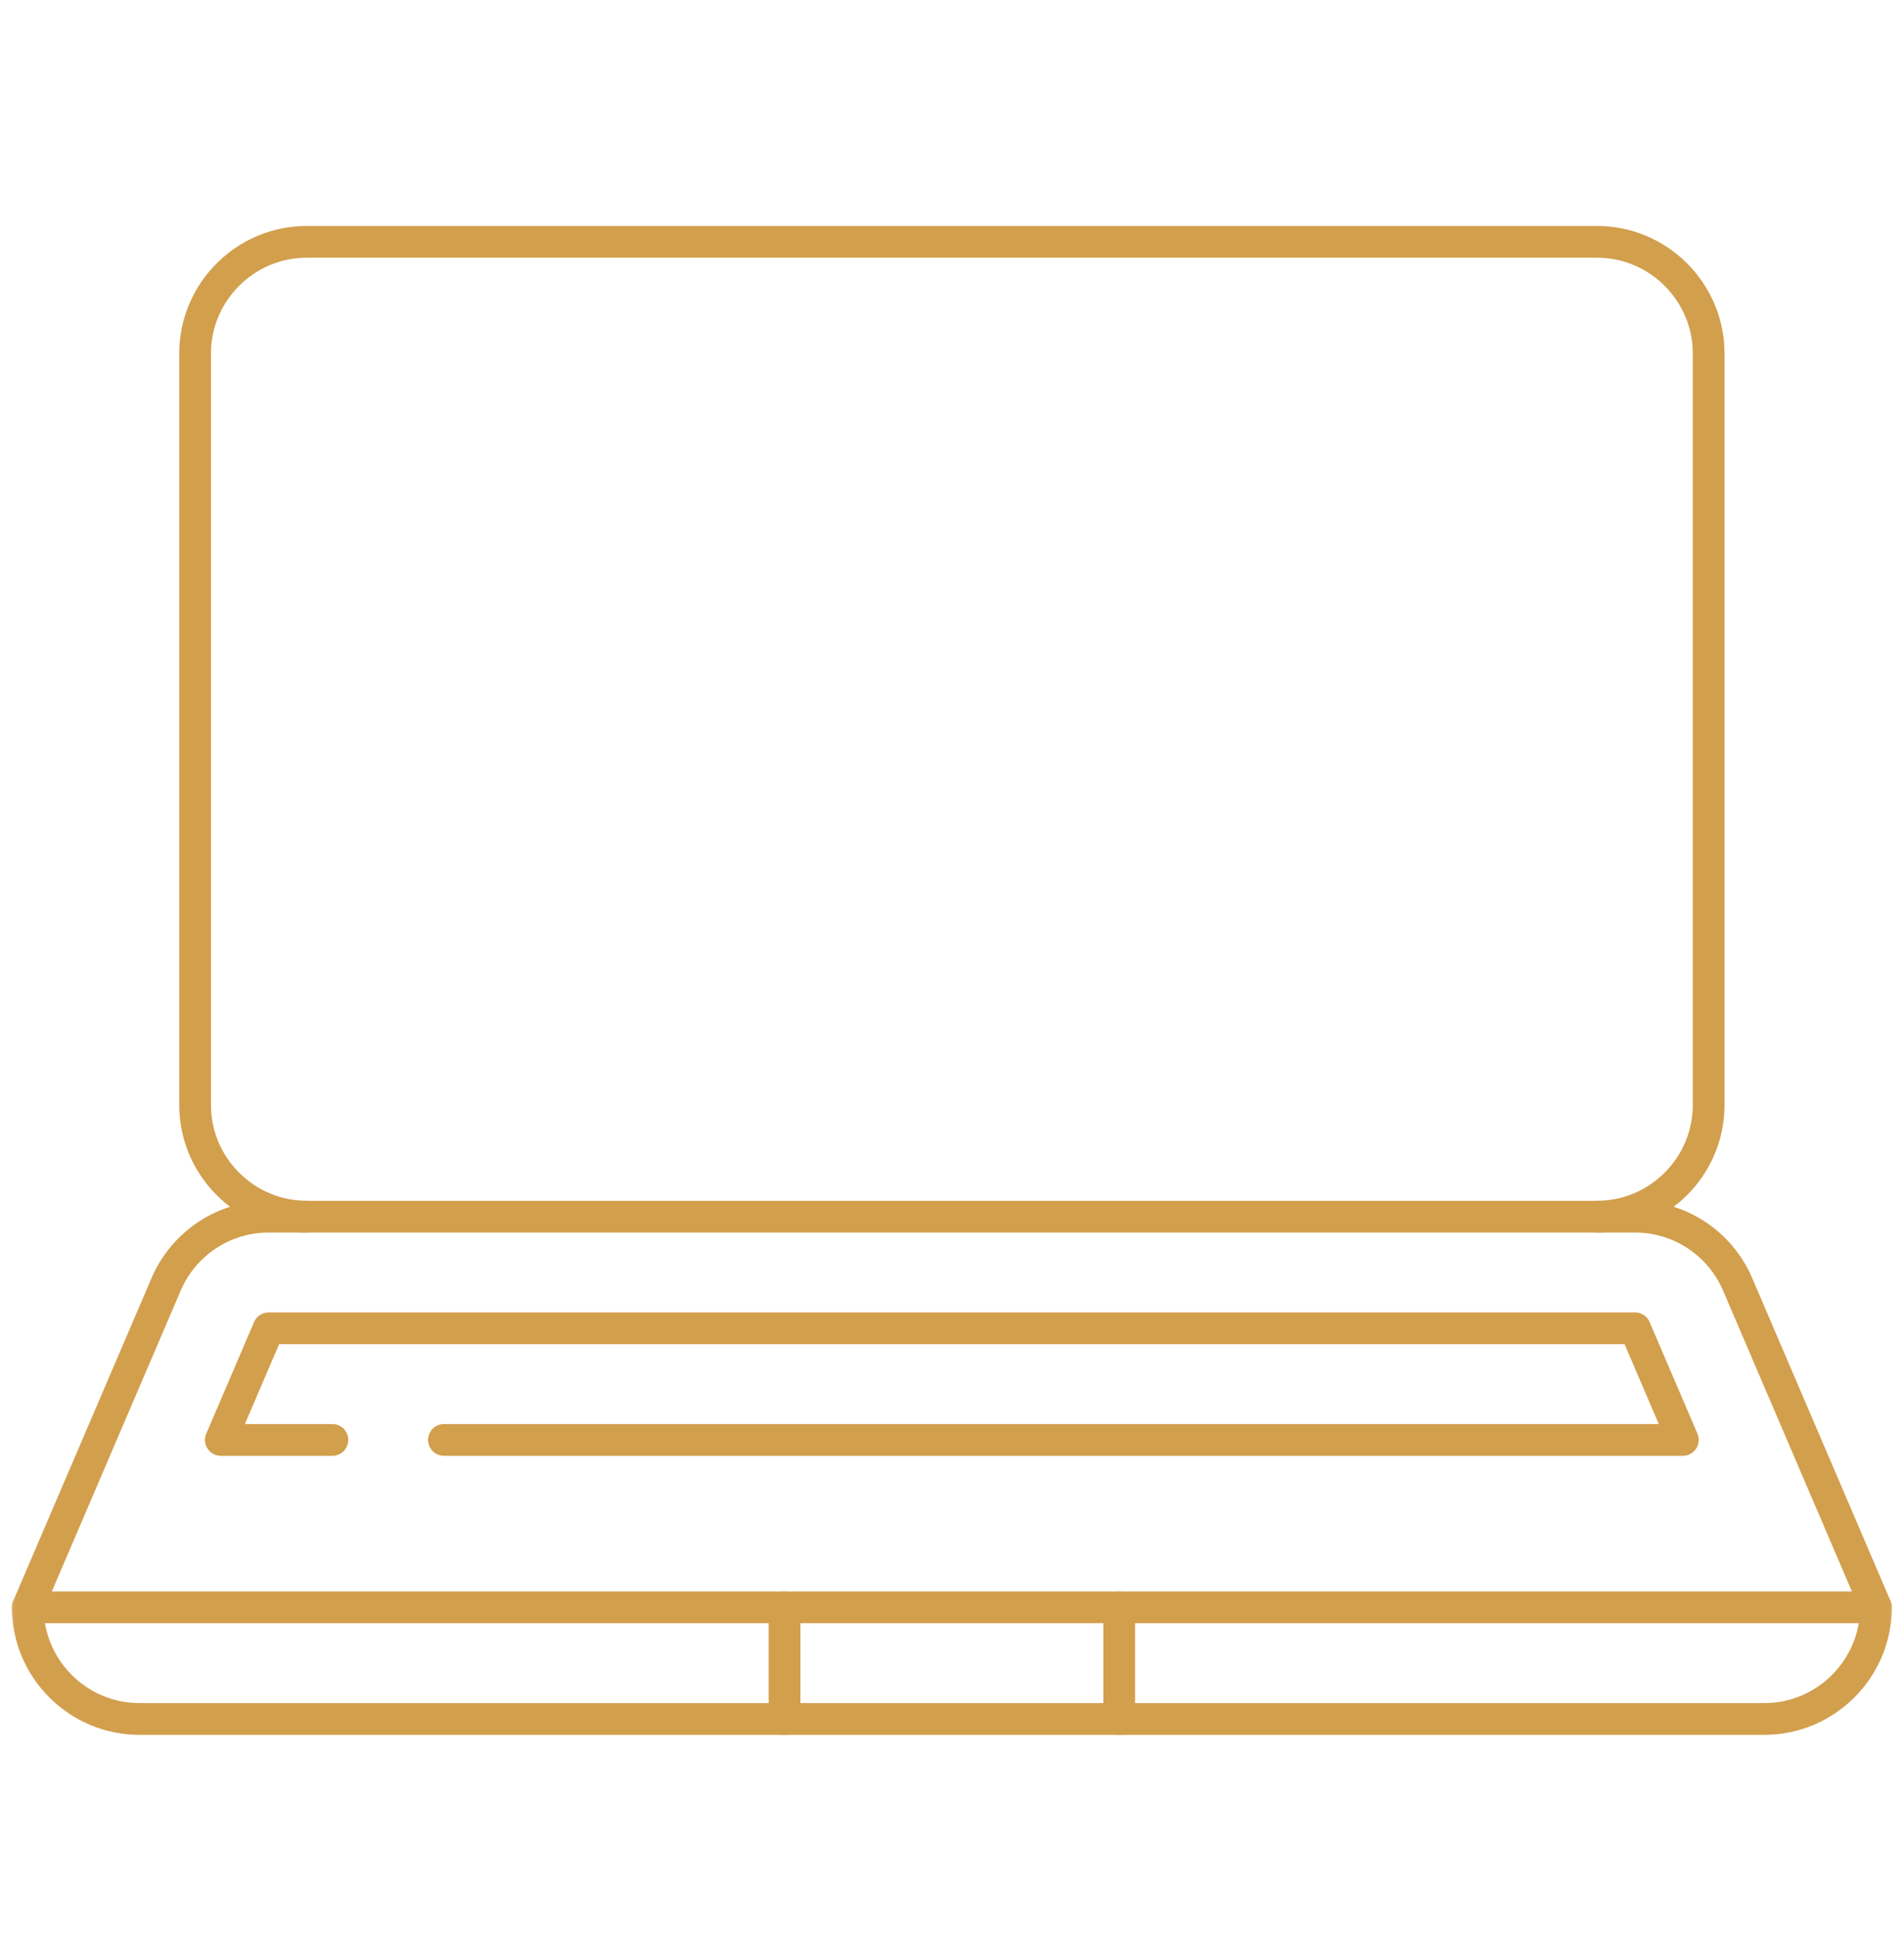
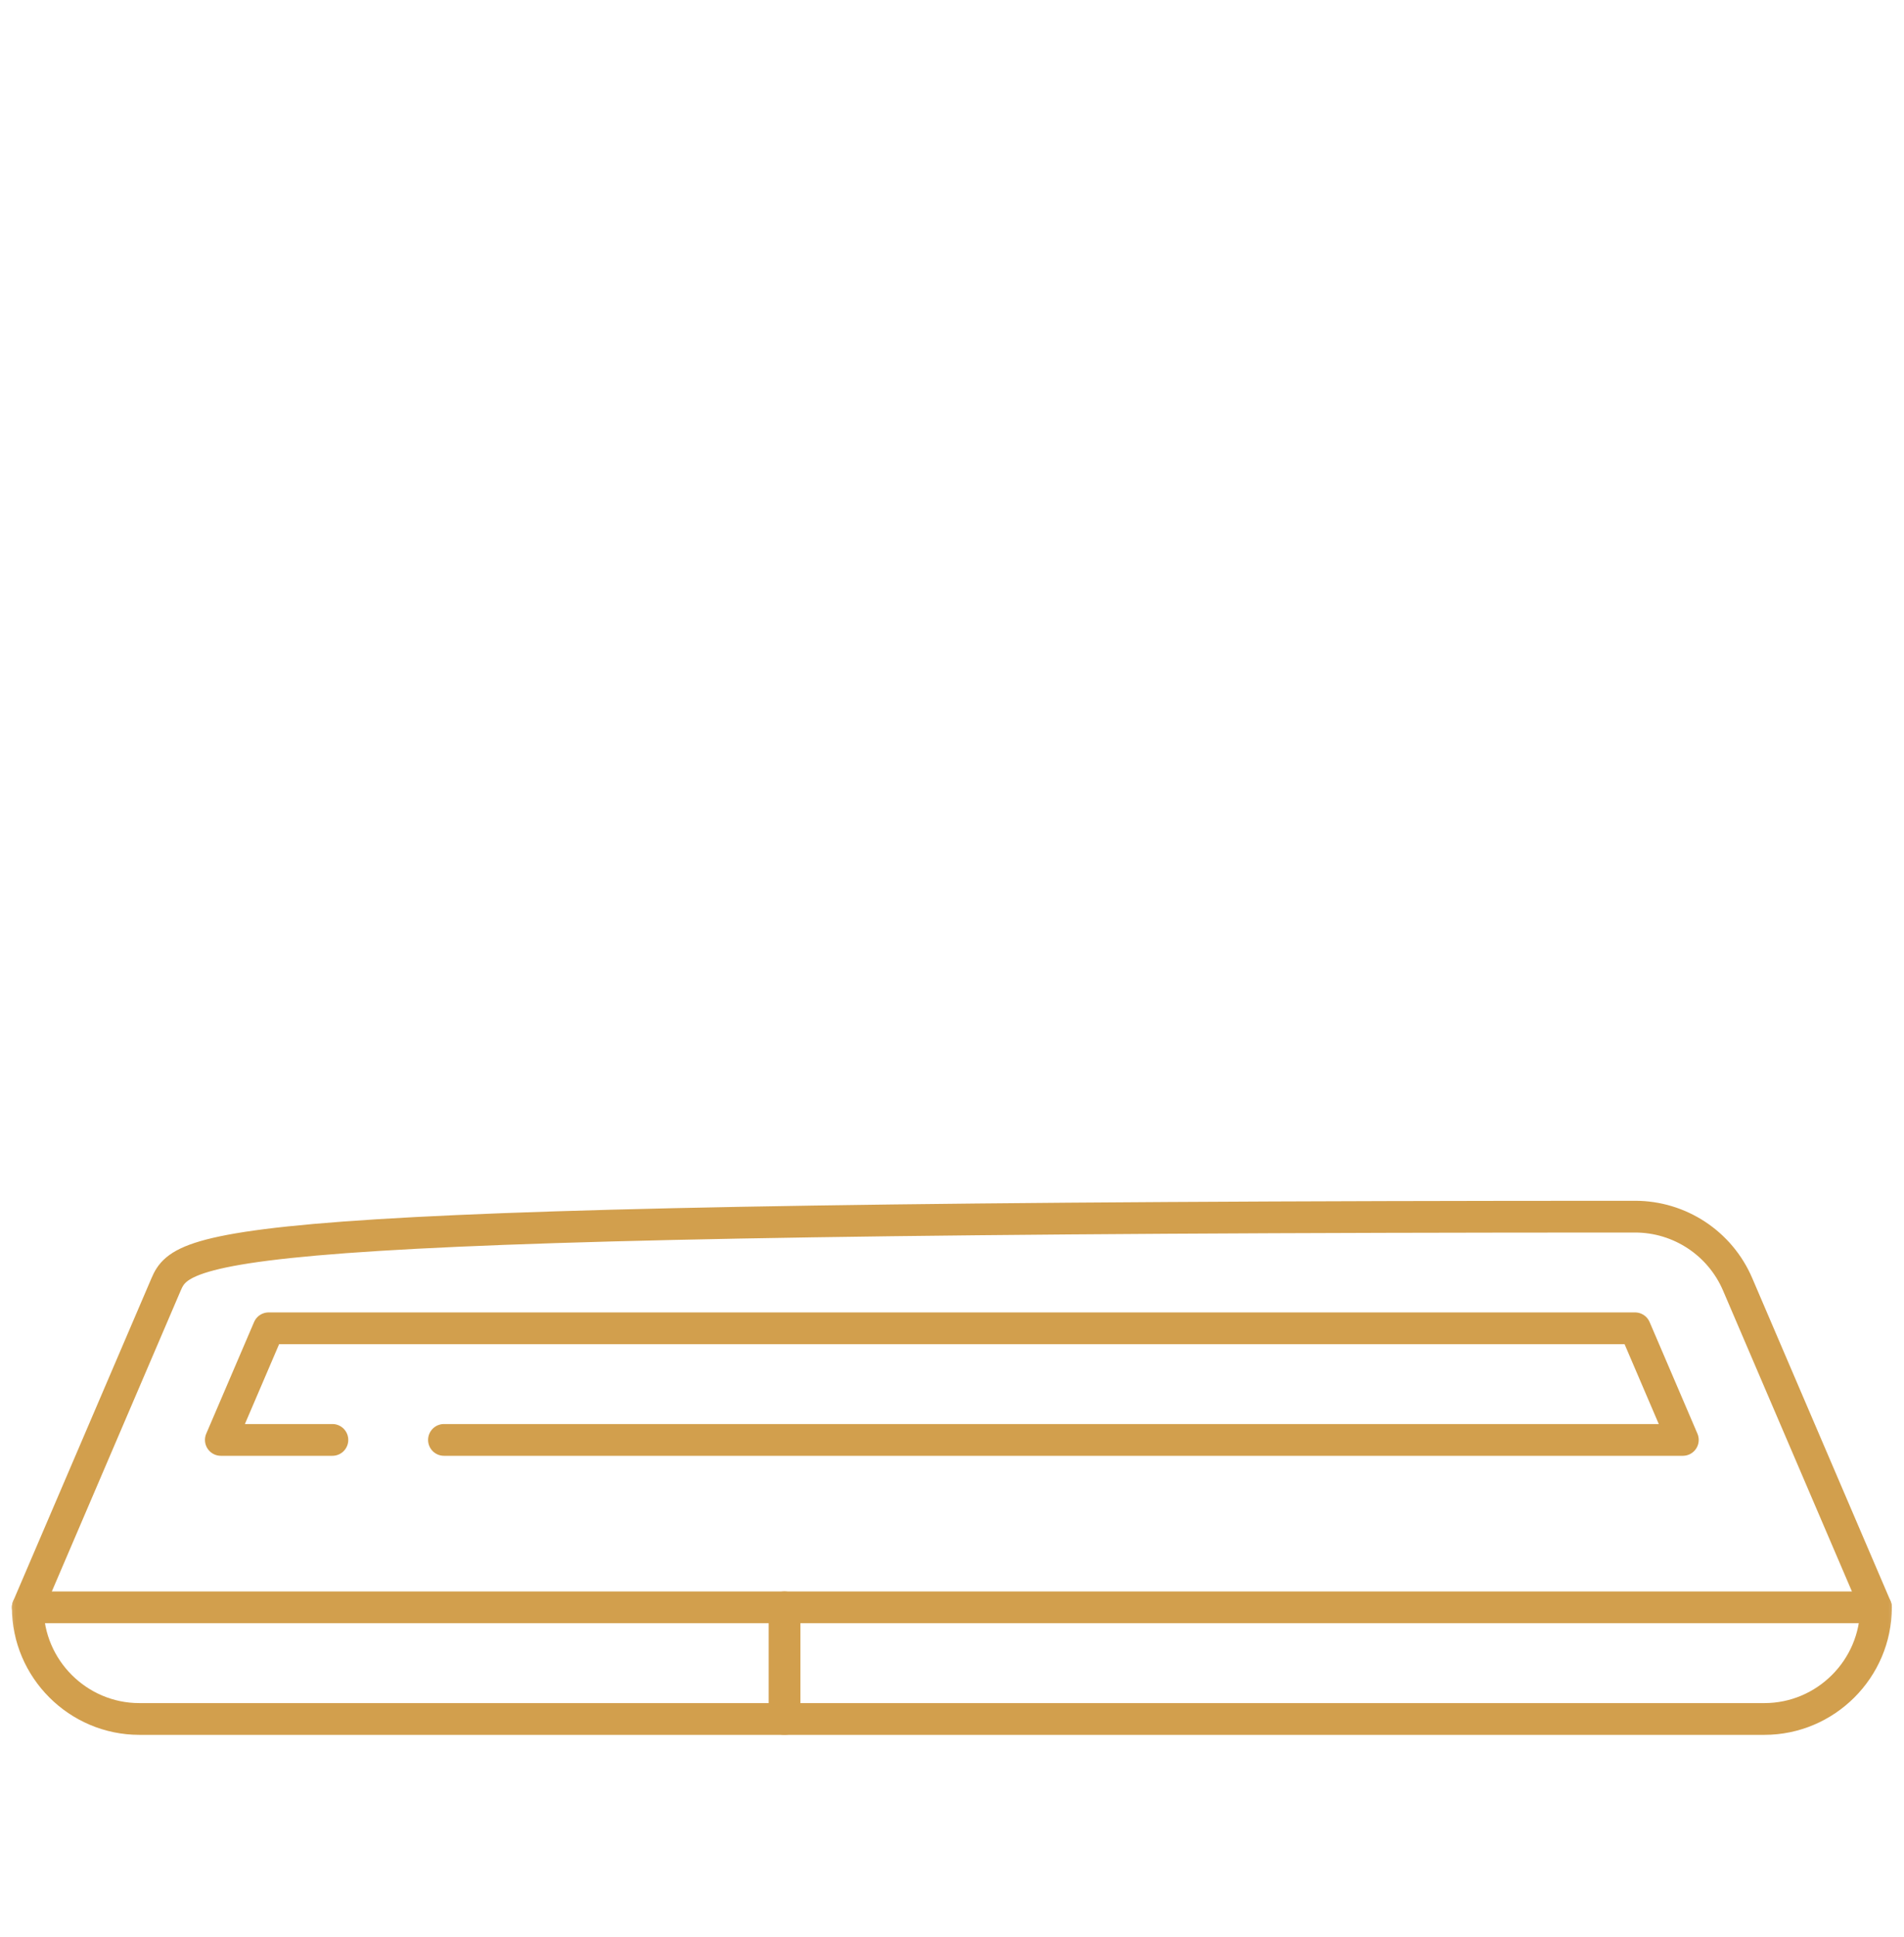
<svg xmlns="http://www.w3.org/2000/svg" width="60" height="61" viewBox="0 0 60 61" fill="none">
  <mask id="mask0_914_1874" style="mask-type:luminance" maskUnits="userSpaceOnUse" x="-1" y="0" width="61" height="61">
    <path d="M-0.003 0.879H59.997V60.879H-0.003V0.879Z" fill="white" />
  </mask>
  <g mask="url(#mask0_914_1874)">
-     <path d="M50.328 38.32C52.262 38.32 53.844 36.738 53.844 34.805V11.133C53.844 9.199 52.262 7.617 50.328 7.617H9.664C7.73 7.617 6.148 9.199 6.148 11.133V34.805C6.148 36.738 7.73 38.32 9.664 38.32" stroke="#D29F4D" stroke-miterlimit="10" stroke-linecap="round" stroke-linejoin="round" />
-     <path d="M51.525 38.32H8.466C7.06 38.32 5.789 39.158 5.235 40.451L0.875 50.625C0.875 52.559 2.457 54.141 4.39 54.141H55.601C57.535 54.141 59.117 52.559 59.117 50.625L54.757 40.451C54.203 39.158 52.932 38.32 51.525 38.32Z" stroke="#D29F4D" stroke-miterlimit="10" stroke-linecap="round" stroke-linejoin="round" />
+     <path d="M51.525 38.32C7.06 38.32 5.789 39.158 5.235 40.451L0.875 50.625C0.875 52.559 2.457 54.141 4.39 54.141H55.601C57.535 54.141 59.117 52.559 59.117 50.625L54.757 40.451C54.203 39.158 52.932 38.32 51.525 38.32Z" stroke="#D29F4D" stroke-miterlimit="10" stroke-linecap="round" stroke-linejoin="round" />
    <path d="M0.875 50.625H59.117" stroke="#D29F4D" stroke-miterlimit="10" stroke-linecap="round" stroke-linejoin="round" />
    <path d="M24.723 54.141V50.625" stroke="#D29F4D" stroke-miterlimit="10" stroke-linecap="round" stroke-linejoin="round" />
-     <path d="M35.269 54.141V50.625" stroke="#D29F4D" stroke-miterlimit="10" stroke-linecap="round" stroke-linejoin="round" />
    <path d="M13.99 45.352H53.031L51.524 41.836H8.466L6.959 45.352H10.475" stroke="#D29F4D" stroke-miterlimit="10" stroke-linecap="round" stroke-linejoin="round" />
  </g>
</svg>